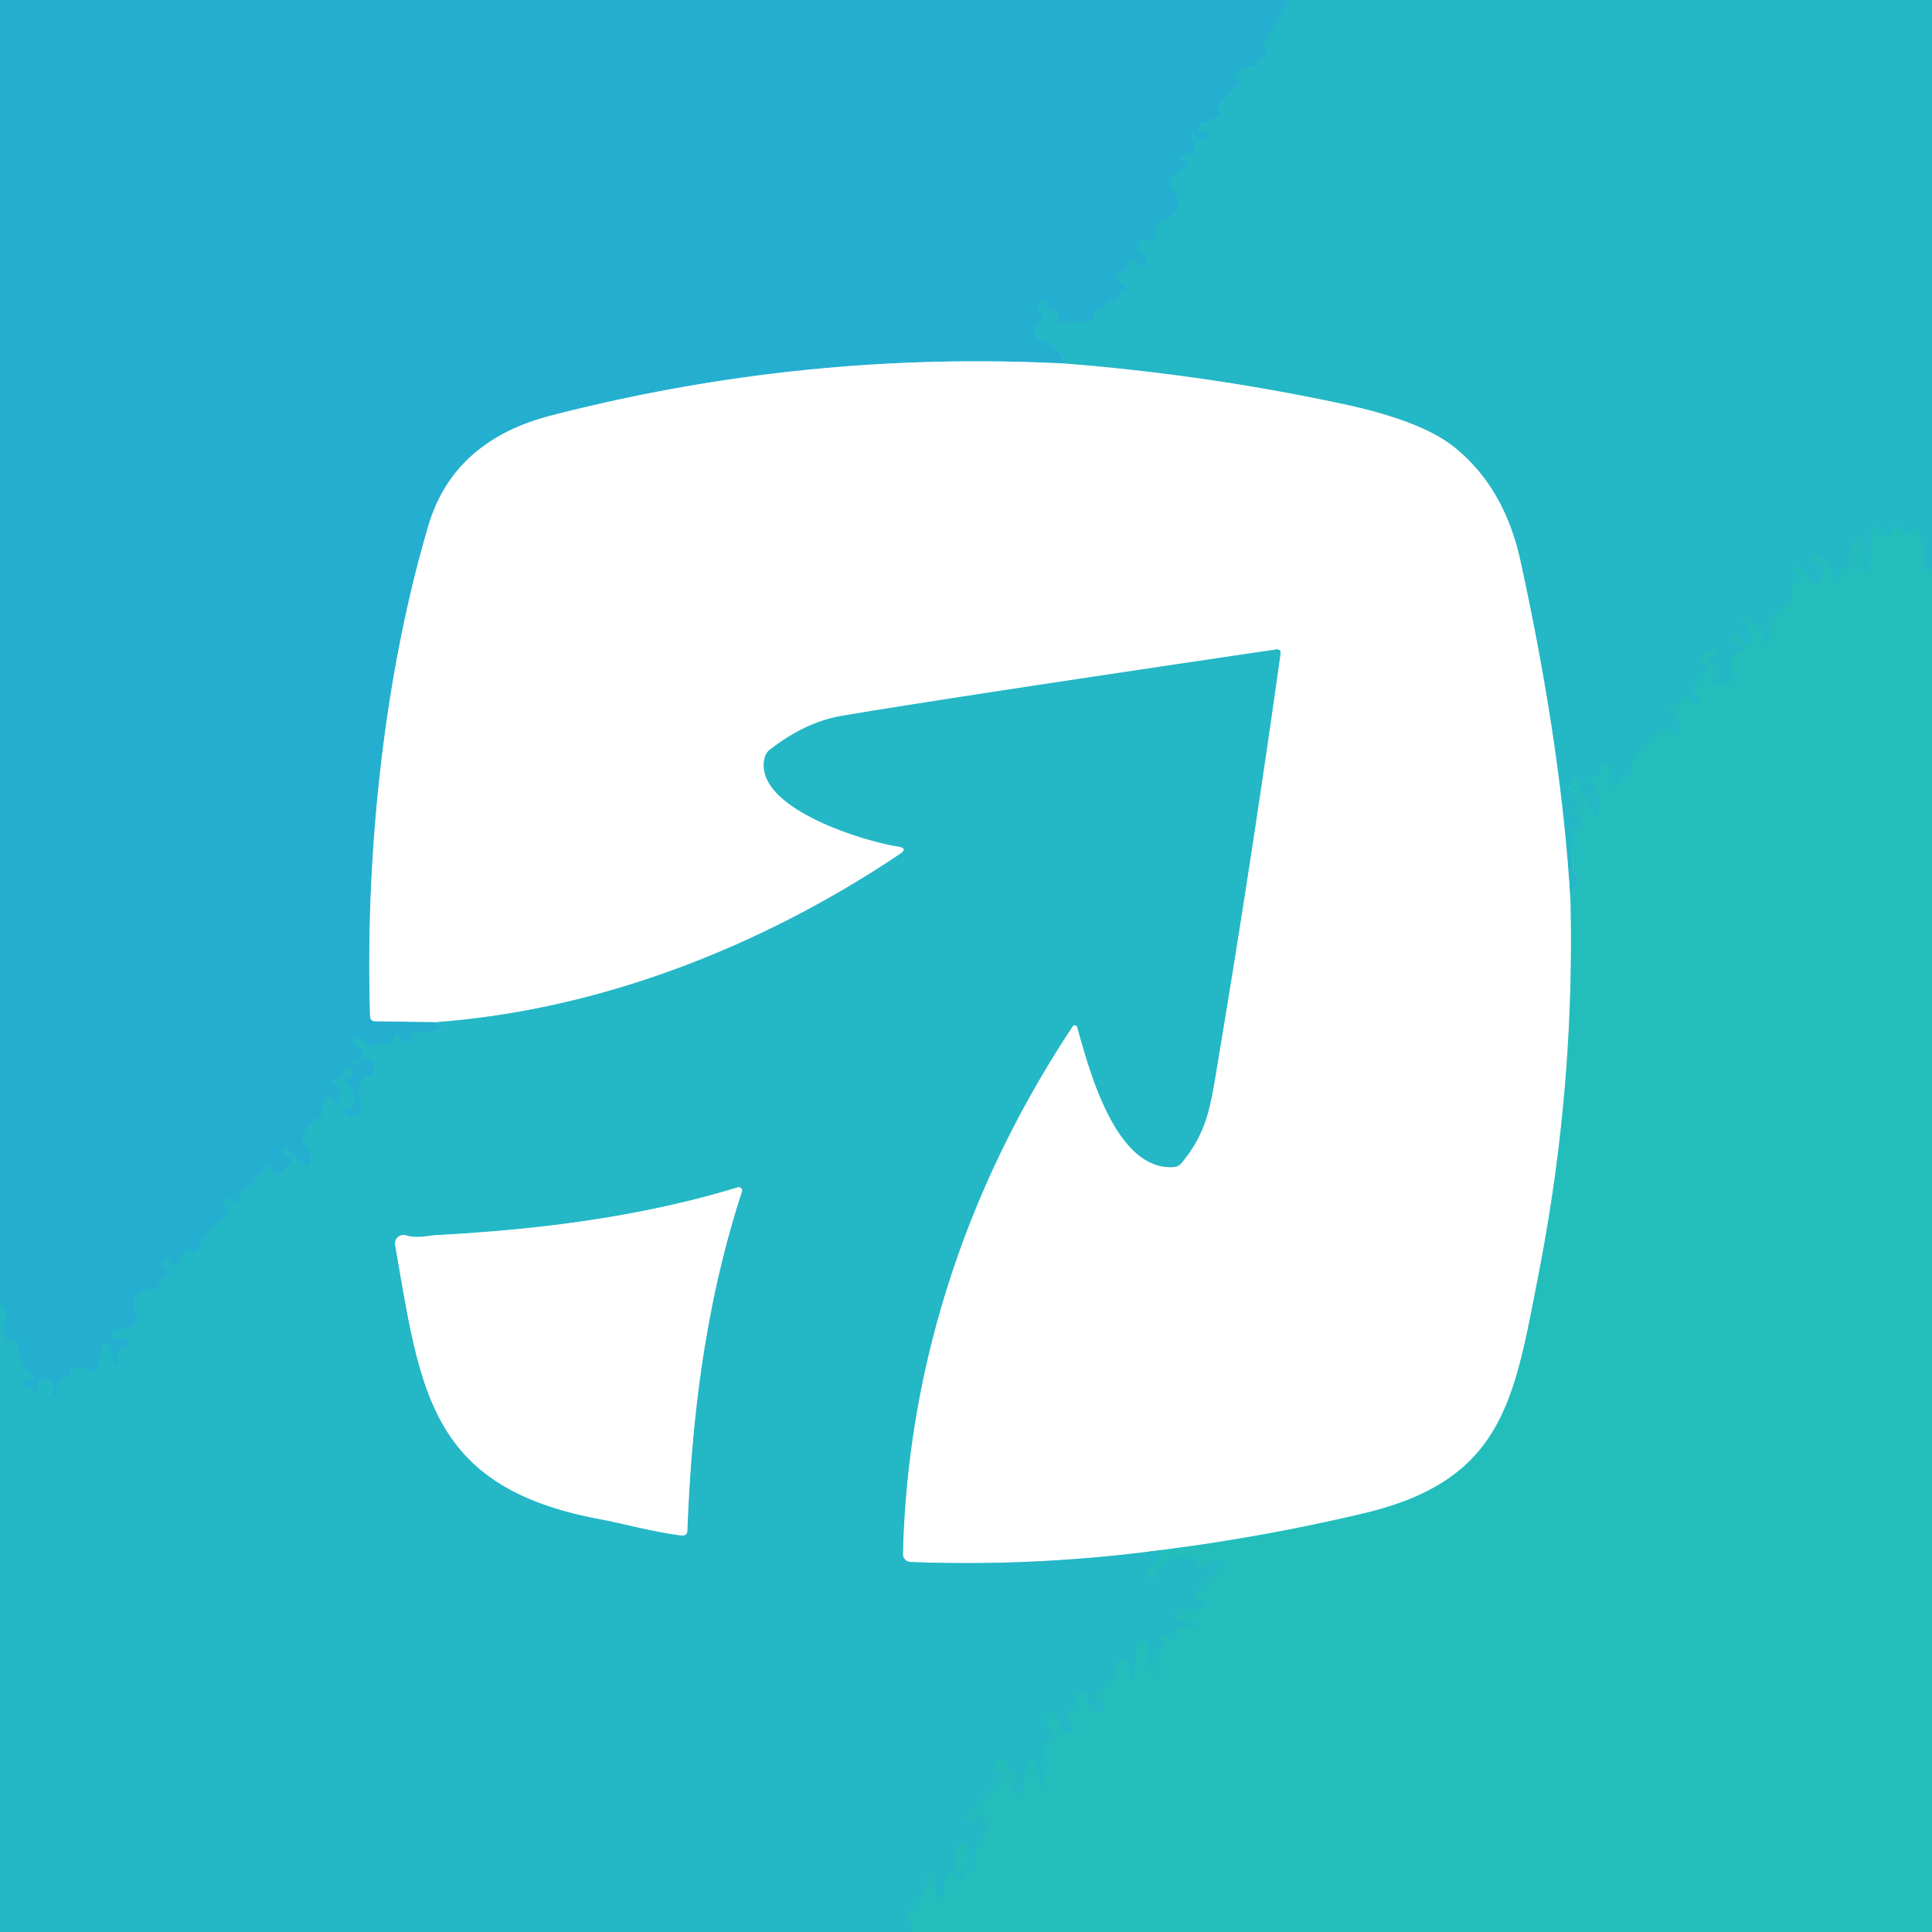
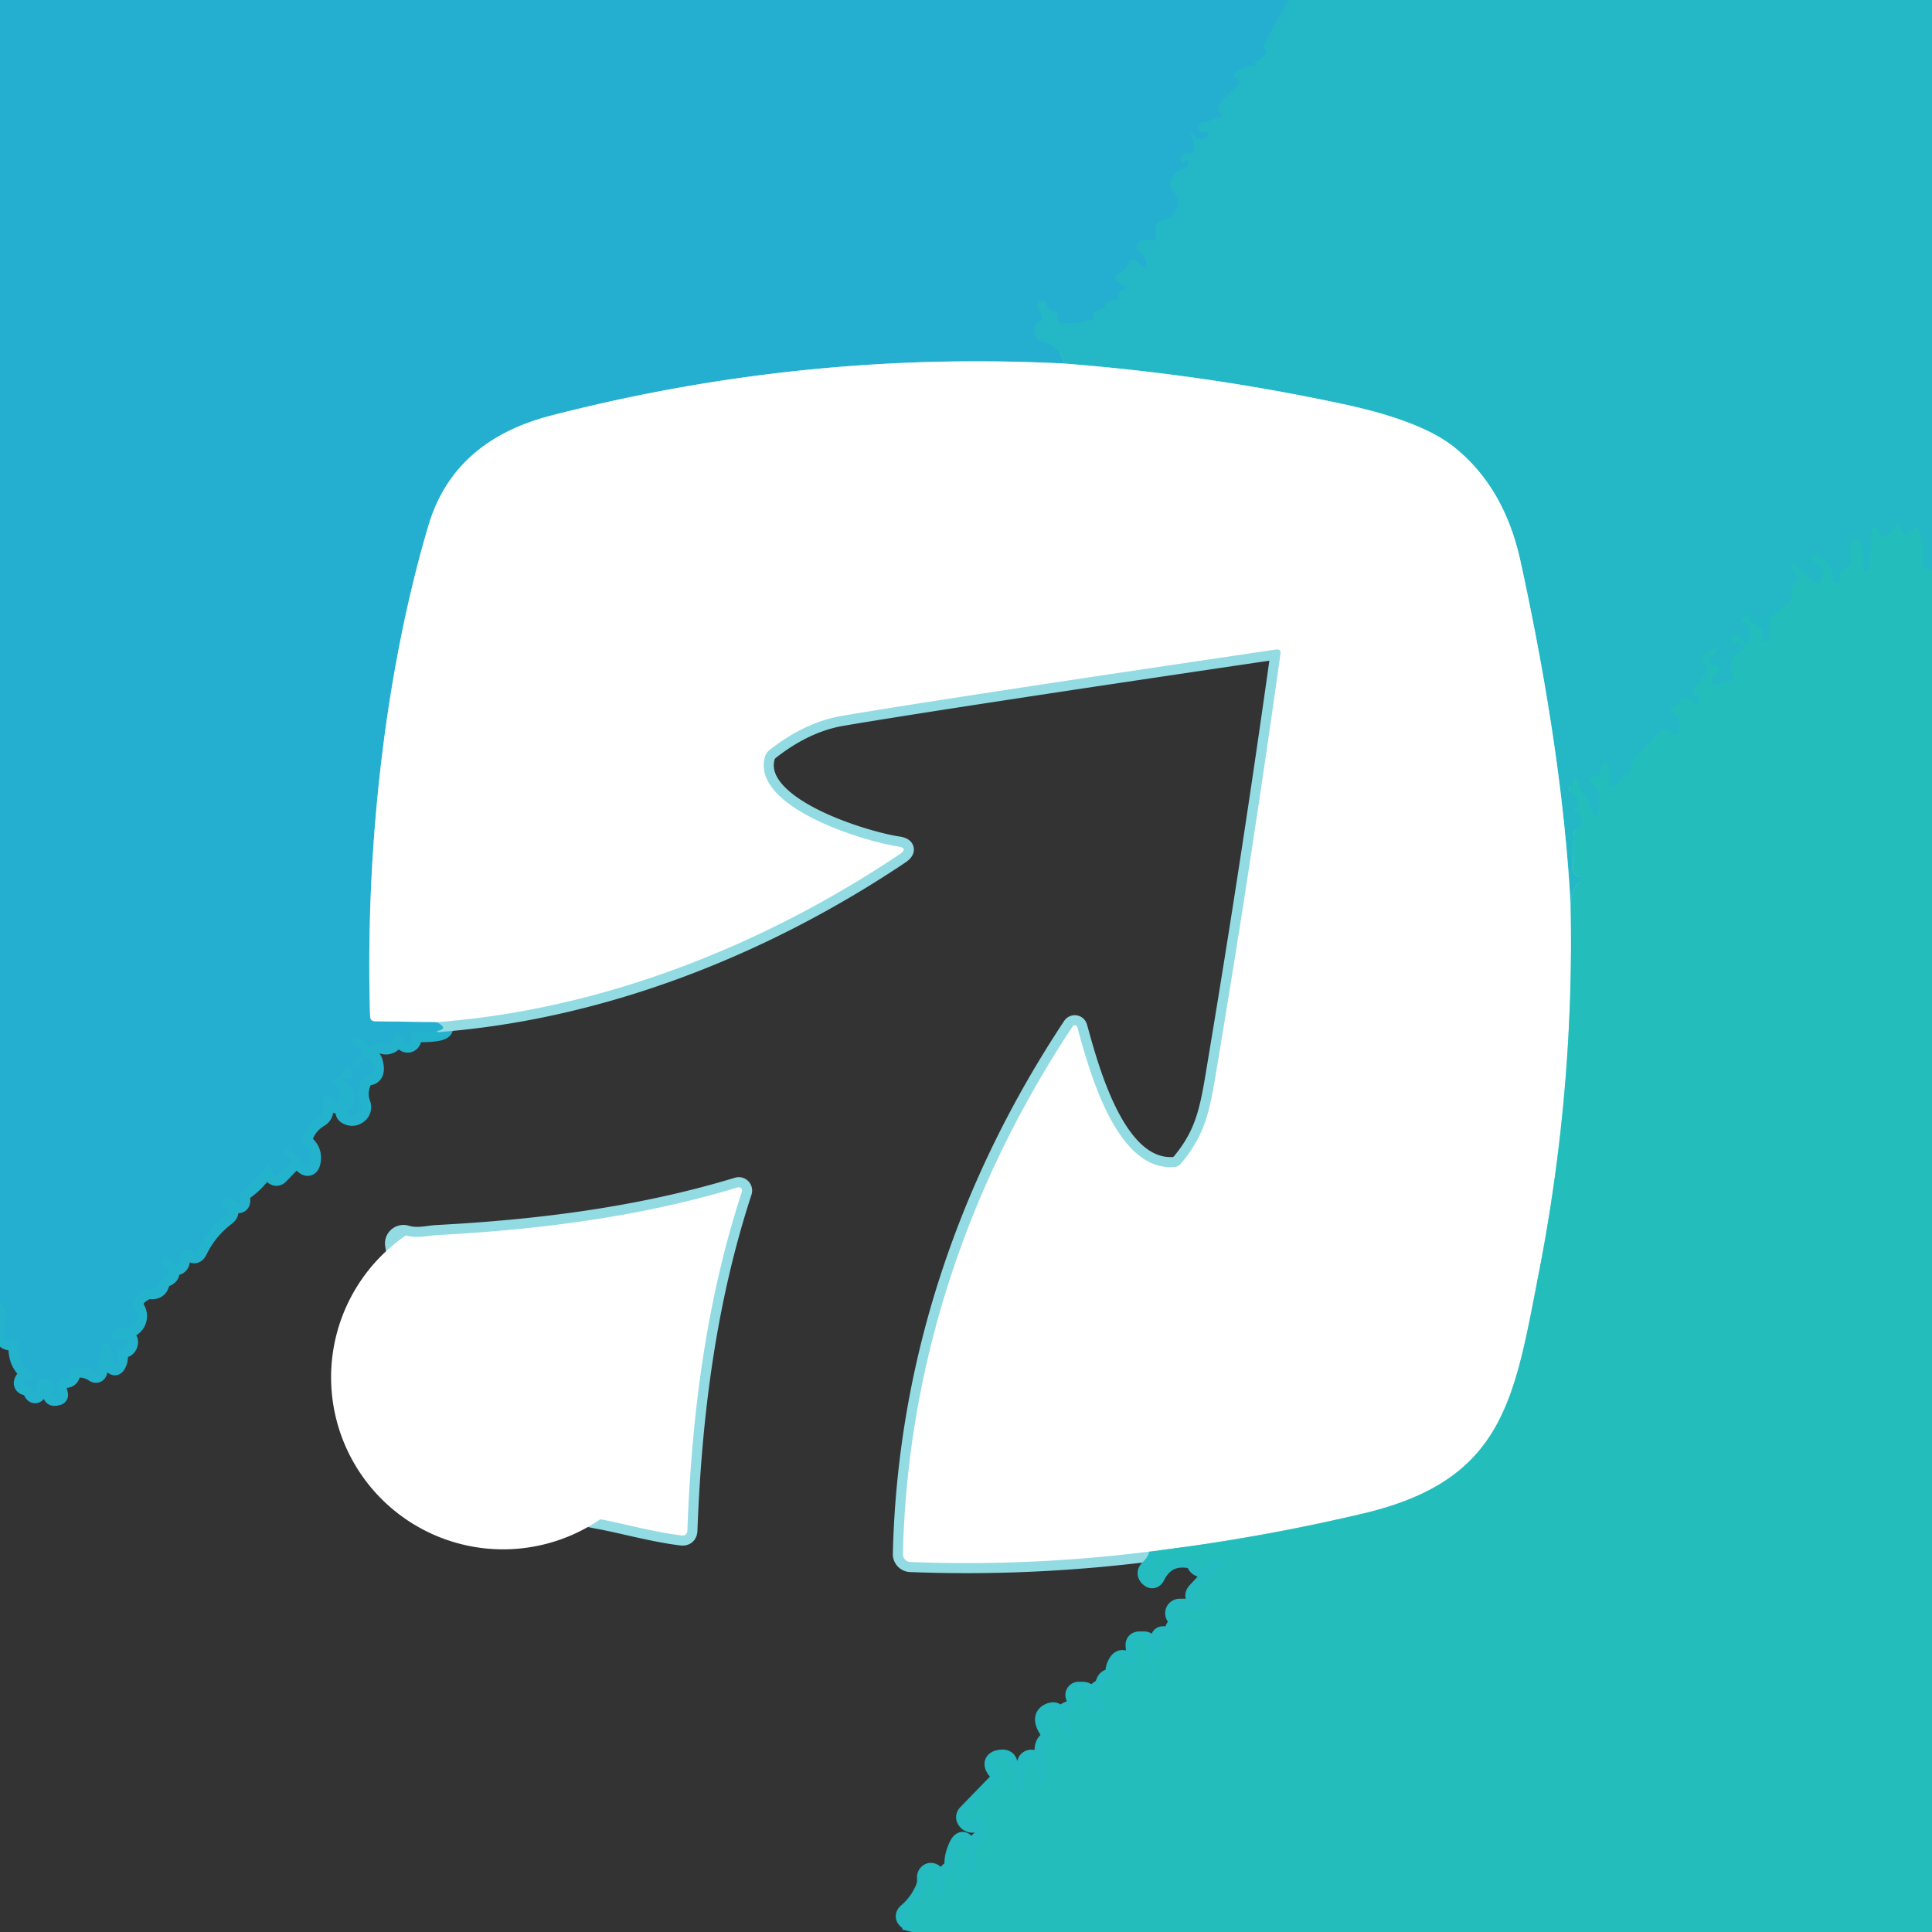
<svg xmlns="http://www.w3.org/2000/svg" version="1.1" viewBox="0.00 0.00 192.00 192.00">
  <rect x="0.00" y="0.00" width="192.00" height="192.00" fill="#333333" stroke="none" />
  <g stroke-width="2.00" fill="none" stroke-linecap="butt">
    <path stroke="#24b3cc" vector-effect="non-scaling-stroke" d="   M 128.04 0.00   L 125.73 4.18   Q 125.59 4.43 125.67 4.71   Q 125.71 4.88 125.77 5.02   Q 125.84 5.21 125.72 5.37   Q 125.21 6.07 124.50 6.13   Q 124.50 6.13 124.50 6.13   Q 124.64 6.20 124.78 6.27   A 0.14 0.14 0.0 0 1 124.71 6.53   Q 123.52 6.53 122.66 7.33   Q 122.43 7.55 122.74 7.65   Q 122.86 7.69 122.97 7.75   A 0.43 0.43 0.0 0 1 123.04 8.45   Q 121.55 9.75 121.13 10.51   Q 120.92 10.91 121.12 11.11   Q 121.67 11.65 121.26 11.63   Q 121.06 11.61 120.84 11.64   Q 120.59 11.68 120.40 11.87   Q 120.11 12.18 119.76 12.12   A 0.54 0.54 0.0 0 0 119.14 12.54   Q 119.00 13.12 119.63 13.15   Q 120.63 13.19 119.78 13.72   Q 119.08 14.16 118.62 13.29   A 0.16 0.16 0.0 0 0 118.34 13.43   Q 119.01 14.91 118.38 15.30   Q 118.27 15.37 118.10 15.26   Q 118.03 15.22 117.96 15.18   Q 117.88 15.15 117.50 15.50   Q 117.22 15.75 117.43 16.17   A 0.09 0.09 0.0 0 0 117.57 16.19   Q 117.66 16.09 117.76 15.99   Q 117.87 15.88 117.99 15.99   Q 118.21 16.20 118.04 16.47   Q 117.92 16.65 117.71 16.71   Q 116.78 16.98 116.34 17.95   Q 116.11 18.45 116.50 18.84   Q 117.74 20.11 116.43 21.44   A 1.44 1.40 15.4 0 1 115.70 21.84   Q 114.59 22.05 114.89 23.26   A 0.53 0.52 -88.8 0 1 114.24 23.89   Q 113.40 23.64 113.10 24.23   Q 112.81 24.82 113.36 25.16   Q 113.87 25.47 113.90 26.17   Q 113.94 26.93 113.40 26.39   L 112.98 25.97   A 0.53 0.52 -58.4 0 0 112.11 26.18   Q 111.89 26.85 111.21 27.12   A 0.53 0.52 -38.3 0 0 111.10 28.04   L 111.76 28.48   A 0.16 0.16 0.0 0 1 111.74 28.75   Q 111.61 28.81 111.47 28.88   Q 111.15 29.05 111.13 29.41   Q 111.10 29.90 110.58 29.87   Q 110.07 29.85 109.85 30.31   Q 109.63 30.82 109.02 30.88   Q 108.83 30.90 108.76 30.96   Q 108.60 31.09 108.67 31.34   Q 108.77 31.66 108.46 31.77   Q 106.99 32.27 105.41 32.09   Q 105.13 32.05 105.13 31.77   L 105.13 31.24   Q 105.13 30.97 104.87 30.95   Q 104.15 30.87 104.00 30.18   A 0.39 0.38 86.0 0 0 103.65 29.87   Q 103.37 29.84 103.21 30.00   Q 102.96 30.26 103.13 30.57   L 103.49 31.22   Q 103.75 31.70 103.28 31.96   Q 102.81 32.22 102.80 32.98   A 0.96 0.96 0.0 0 0 103.51 33.91   Q 105.43 34.43 105.78 36.13" />
    <path stroke="#92d7e8" vector-effect="non-scaling-stroke" d="   M 105.78 36.13   Q 79.92 34.81 54.76 41.30   Q 45.07 43.80 42.57 52.25   C 38.35 66.50 36.26 84.10 36.78 100.98   Q 36.79 101.49 37.30 101.49   L 43.40 101.58" />
    <path stroke="#24b3cc" vector-effect="non-scaling-stroke" d="   M 43.40 101.58   Q 45.38 102.61 41.19 102.58   A 0.32 0.32 0.0 0 0 40.87 102.89   L 40.87 103.25   A 0.36 0.36 0.0 0 1 40.25 103.50   L 39.64 102.88   A 0.30 0.30 0.0 0 0 39.13 103.09   Q 39.13 103.61 38.55 103.77   A 0.84 0.84 0.0 0 1 38.06 103.74   Q 37.54 103.52 36.94 103.95   A 0.35 0.35 0.0 0 1 36.42 103.81   Q 36.09 103.10 35.39 103.11   A 0.32 0.32 0.0 0 0 35.13 103.62   Q 35.38 103.98 35.76 104.16   Q 36.39 104.47 35.95 105.02   Q 35.67 105.36 35.20 105.48   Q 35.05 105.52 35.14 105.65   Q 35.32 105.93 35.58 105.89   A 0.08 0.08 0.0 0 0 35.64 105.83   Q 35.79 105.21 36.42 105.14   Q 36.91 105.08 37.04 105.55   Q 37.38 106.72 36.70 106.86   Q 36.10 106.98 35.87 107.56   Q 35.44 108.68 35.84 109.76   A 0.81 0.80 61.7 0 1 35.58 110.66   Q 35.05 111.08 34.47 110.72   A 0.27 0.27 0.0 0 1 34.54 110.23   L 34.82 110.16   Q 35.04 110.10 35.11 109.89   Q 35.56 108.55 34.56 107.77   Q 33.72 107.12 34.52 107.13   Q 35.18 107.15 34.85 106.21   Q 34.81 106.11 34.71 106.11   Q 34.58 106.11 34.45 106.12   Q 34.25 106.13 34.18 106.32   Q 33.91 107.06 33.18 107.24   A 0.20 0.20 0.0 0 0 33.12 107.60   Q 34.25 108.34 33.62 109.55   A 0.18 0.18 0.0 0 1 33.28 109.51   Q 33.17 109.11 32.71 108.99   Q 32.07 108.82 32.09 109.48   L 32.12 110.27   Q 32.14 110.77 31.71 111.03   Q 30.51 111.75 30.10 113.01   Q 29.95 113.47 30.31 113.80   Q 31.09 114.51 30.85 115.50   Q 30.70 116.11 30.24 115.68   L 28.50 114.11   A 0.23 0.23 0.0 0 0 28.12 114.33   Q 28.23 114.86 28.72 115.00   A 0.33 0.32 30.9 0 1 28.86 115.54   L 27.72 116.72   Q 27.48 116.97 27.23 116.73   Q 26.94 116.43 26.81 116.04   Q 26.64 115.54 26.36 115.99   Q 25.52 117.38 24.17 118.31   Q 23.86 118.53 23.86 118.91   Q 23.86 119.08 23.87 119.25   Q 23.90 119.85 23.16 119.30   Q 22.85 119.07 22.52 119.14   Q 21.87 119.27 22.29 119.78   L 22.54 120.06   Q 22.89 120.48 22.45 120.81   Q 20.63 122.19 19.65 124.19   Q 19.32 124.88 19.00 124.23   Q 18.85 123.91 18.28 124.45   Q 18.01 124.71 17.93 125.07   L 17.85 125.43   A 0.41 0.41 0.0 0 1 17.18 125.64   L 16.54 125.09   Q 16.53 125.07 16.51 125.08   L 16.28 125.21   Q 15.90 125.41 16.21 125.72   L 16.62 126.13   Q 17.10 126.61 16.47 126.87   Q 15.97 127.07 15.82 127.61   Q 15.68 128.10 15.17 128.11   Q 15.03 128.12 14.89 128.11   Q 14.60 128.11 14.35 128.25   Q 12.82 129.08 13.45 130.19   A 1.23 1.22 -12.9 0 1 12.30 132.02   Q 11.71 131.98 11.24 132.34   A 0.40 0.40 0.0 0 0 11.48 133.05   L 12.30 133.05   Q 12.83 133.05 12.69 133.56   Q 12.59 133.92 12.18 133.97   A 0.57 0.57 0.0 0 0 11.69 134.64   Q 11.76 135.03 11.61 135.38   Q 11.34 136.00 11.31 135.32   Q 11.26 134.42 10.84 133.64   A 0.38 0.38 0.0 0 0 10.14 133.75   L 9.68 136.24   Q 9.62 136.53 9.38 136.36   Q 8.38 135.68 7.12 136.01   Q 6.95 136.06 6.95 136.23   Q 6.95 136.38 6.96 136.53   A 0.39 0.38 86.7 0 1 6.62 136.92   Q 5.33 137.06 5.74 138.50   Q 5.78 138.64 5.75 138.65   Q 5.62 138.68 5.50 138.71   Q 5.22 138.76 5.28 138.49   Q 5.50 137.53 4.69 137.07   Q 4.25 136.83 3.90 137.18   L 3.67 137.41   Q 3.54 137.54 3.63 137.70   Q 3.77 137.95 3.69 138.19   Q 3.50 138.71 3.28 138.20   Q 3.11 137.78 2.67 137.69   Q 2.21 137.60 2.46 137.21   Q 2.60 136.97 2.93 137.08   A 0.33 0.32 -19.3 0 0 3.21 136.50   Q 1.74 135.55 1.85 133.75   Q 1.89 133.16 1.30 133.21   Q 0.34 133.30 0.34 132.24   Q 0.33 131.73 0.56 131.27   Q 1.00 130.40 0.00 129.42" />
    <path stroke="#24bbc1" vector-effect="non-scaling-stroke" d="   M 192.00 56.68   Q 190.70 56.82 191.12 55.05   Q 191.22 54.62 191.10 54.19   L 190.69 52.75   Q 190.53 52.21 190.13 52.61   L 189.82 52.92   Q 189.38 53.36 189.08 52.82   L 188.76 52.24   Q 188.52 51.80 188.35 52.27   Q 188.14 52.87 187.64 53.17   Q 187.23 53.41 186.87 53.11   Q 186.57 52.86 186.63 52.51   A 0.12 0.12 0.0 0 0 186.51 52.37   Q 186.36 52.37 186.21 52.37   Q 186.05 52.37 186.04 52.53   L 185.77 56.64   Q 185.76 56.74 185.66 56.73   L 185.33 56.69   Q 185.08 56.66 185.12 56.41   Q 185.32 55.04 184.83 53.82   Q 184.61 53.28 184.24 53.73   Q 183.61 54.48 183.92 55.51   A 0.69 0.69 0.0 0 1 183.50 56.36   Q 182.72 56.66 182.87 57.50   Q 182.90 57.67 182.75 57.75   Q 182.63 57.81 182.50 57.87   A 0.19 0.19 0.0 0 1 182.23 57.71   Q 182.12 56.14 180.74 55.31   Q 179.95 54.84 180.10 55.50   Q 180.18 55.83 180.54 55.93   Q 181.03 56.08 181.12 56.59   Q 181.24 57.25 180.93 57.81   Q 180.69 58.23 180.34 57.91   L 178.31 56.11   A 0.13 0.13 0.0 0 0 178.10 56.20   Q 178.08 56.78 178.58 57.09   Q 179.08 57.40 178.59 57.72   Q 177.93 58.17 178.08 59.00   Q 178.18 59.56 177.75 59.92   L 176.13 61.27   Q 175.76 61.58 175.85 62.06   Q 175.98 62.79 175.82 63.53   A 0.35 0.35 0.0 0 1 175.13 63.45   L 175.13 62.74   Q 175.13 62.35 174.76 62.23   Q 174.03 62.00 173.79 61.30   Q 173.73 61.12 173.56 61.21   Q 173.41 61.30 173.22 61.36   Q 172.87 61.47 173.18 61.66   Q 174.24 62.33 173.86 63.67   A 0.35 0.35 0.0 0 1 173.22 63.74   Q 172.92 63.21 172.37 63.11   Q 172.02 63.05 172.09 63.40   Q 172.20 64.00 172.71 63.88   A 0.47 0.47 0.0 0 1 173.01 64.76   Q 171.62 65.39 172.19 67.04   Q 172.43 67.72 171.70 67.77   Q 171.11 67.81 170.60 68.06   A 0.38 0.38 0.0 0 1 170.09 67.57   Q 170.29 67.12 170.70 66.82   Q 171.10 66.54 170.73 66.22   Q 170.52 66.03 170.23 66.13   A 0.30 0.29 84.1 0 1 169.85 65.82   Q 169.90 65.10 170.60 64.79   Q 170.63 64.78 170.63 64.74   L 170.63 64.44   Q 170.63 64.19 170.43 64.34   L 169.33 65.14   A 0.43 0.43 0.0 0 0 169.28 65.79   L 169.58 66.09   Q 169.92 66.42 169.62 66.79   L 168.38 68.29   A 0.50 0.49 35.8 0 0 168.50 69.02   Q 168.92 69.28 168.87 69.79   A 0.34 0.34 0.0 0 1 168.21 69.85   Q 168.10 69.45 167.72 69.36   Q 167.24 69.24 167.00 69.68   Q 166.78 70.11 166.22 70.21   A 0.24 0.24 0.0 0 0 166.12 70.64   Q 167.14 71.38 166.87 72.64   A 0.44 0.43 -70.6 0 1 166.25 72.94   Q 166.10 72.87 166.02 72.77   Q 165.50 72.12 164.93 72.72   L 162.47 75.27   Q 162.12 75.63 162.12 76.13   L 162.12 76.48   Q 162.12 76.94 161.67 77.06   Q 161.16 77.20 160.95 77.71   Q 160.86 77.93 160.76 78.01   Q 160.61 78.12 160.44 78.13   Q 159.88 78.17 159.88 77.60   L 159.88 76.23   A 0.36 0.36 0.0 0 0 159.17 76.17   L 159.04 76.94   Q 159.00 77.11 158.82 77.12   L 158.36 77.12   A 0.37 0.37 0.0 0 0 158.11 77.76   Q 159.23 78.83 158.90 80.47   Q 158.64 81.76 158.20 80.52   L 157.88 79.64   Q 157.71 79.17 157.33 78.86   Q 156.80 78.42 156.88 77.69   Q 156.89 77.63 156.85 77.59   L 156.63 77.37   Q 156.39 77.13 156.36 77.47   Q 156.33 77.85 156.06 78.14   Q 155.77 78.45 156.13 78.67   Q 157.36 79.42 156.44 80.44   A 0.17 0.17 0.0 0 0 156.50 80.71   Q 156.64 80.77 156.79 80.84   Q 157.13 81.00 157.19 81.36   Q 157.30 81.97 156.82 82.25   Q 156.38 82.52 156.37 83.04   L 156.33 86.40   Q 156.33 86.76 156.63 86.95   L 156.92 87.14   Q 157.25 87.36 156.97 87.64   Q 156.17 88.41 156.09 90.03" />
    <path stroke="#92dbe3" vector-effect="non-scaling-stroke" d="   M 156.09 90.03   Q 155.28 74.88 151.10 55.75   Q 149.50 48.43 144.52 44.44   Q 141.24 41.80 133.31 40.12   Q 119.71 37.22 105.78 36.13" />
    <path stroke="#91dfde" vector-effect="non-scaling-stroke" d="   M 156.09 90.03   Q 156.46 108.38 152.94 126.44   C 150.48 139.06 149.51 147.08 135.52 150.40   Q 125.47 152.78 115.20 154.07" />
    <path stroke="#92dbe3" vector-effect="non-scaling-stroke" d="   M 115.20 154.07   Q 102.76 155.71 90.48 155.23   A 0.78 0.78 0.0 0 1 89.73 154.43   C 90.18 135.50 96.20 117.69 106.59 102.01   A 0.26 0.26 0.0 0 1 107.06 102.08   C 108.24 106.33 110.88 116.35 116.63 115.98   Q 117.11 115.95 117.41 115.58   C 120.05 112.42 120.31 109.81 121.12 104.97   Q 124.44 85.06 127.25 64.99   Q 127.32 64.48 126.80 64.55   Q 94.07 69.38 83.68 71.14   Q 80.01 71.76 76.47 74.54   A 1.36 1.35 79.0 0 0 76.01 75.23   C 74.66 80.25 85.94 83.63 89.23 84.12   Q 90.31 84.28 89.41 84.89   C 75.82 94.00 59.78 100.35 43.40 101.58" />
    <path stroke="#24bbc1" vector-effect="non-scaling-stroke" d="   M 90.63 192.00   Q 90.83 191.23 90.22 190.76   Q 89.83 190.45 90.20 190.12   Q 90.86 189.55 91.39 188.79   Q 91.53 188.57 91.84 187.98   Q 92.19 187.32 92.13 186.58   Q 92.12 186.37 92.27 186.23   Q 92.41 186.10 92.58 186.14   Q 92.92 186.22 92.88 186.57   Q 92.76 187.55 93.11 188.45   Q 93.18 188.62 93.35 188.57   L 93.81 188.45   Q 93.95 188.41 93.91 188.27   Q 93.64 187.14 94.22 186.23   Q 94.63 185.59 95.11 186.51   Q 95.22 186.73 95.50 186.75   Q 95.73 186.77 95.75 186.75   Q 95.85 186.66 95.89 186.51   A 0.14 0.12 -58.9 0 0 95.87 186.39   Q 95.65 186.04 95.32 186.11   Q 94.96 186.18 94.90 185.81   Q 94.76 184.93 95.04 184.09   Q 95.77 181.97 96.14 184.19   Q 96.21 184.60 96.08 185.69   Q 96.05 185.88 96.24 185.88   Q 96.40 185.88 96.56 185.89   Q 96.74 185.90 96.76 185.72   L 96.94 183.85   Q 97.00 183.33 97.40 182.98   Q 98.34 182.18 97.79 180.64   Q 97.64 180.24 97.24 180.38   Q 97.02 180.45 97.00 180.76   A 0.40 0.40 0.0 0 1 96.47 181.11   Q 96.27 181.05 96.15 180.90   Q 95.87 180.57 96.18 180.26   L 99.48 176.86   Q 99.97 176.35 99.34 176.04   Q 99.10 175.91 98.96 175.67   Q 98.61 175.06 99.29 174.91   Q 100.15 174.72 100.12 175.41   Q 100.10 175.86 100.54 175.93   Q 100.89 175.98 101.00 176.26   Q 101.15 176.64 100.85 176.92   Q 100.63 177.13 100.51 177.37   Q 100.31 177.75 100.72 177.87   Q 101.08 177.99 101.27 178.30   Q 101.49 178.68 101.56 178.25   L 102.07 175.23   A 0.42 0.41 -53.7 0 1 102.85 175.11   Q 103.42 176.23 103.37 177.50   Q 103.37 177.56 103.50 177.58   L 103.50 177.58   Q 103.63 177.61 103.66 177.48   Q 104.09 175.41 103.89 174.50   Q 103.59 173.20 104.51 172.89   A 0.31 0.31 0.0 0 0 104.65 172.41   Q 103.29 170.76 104.27 170.28   Q 105.04 169.92 105.04 170.76   Q 105.05 171.97 106.28 172.22   Q 106.58 172.29 106.63 171.99   Q 106.76 171.24 106.08 170.86   A 0.42 0.42 0.0 0 1 106.15 170.10   Q 107.35 169.68 106.90 168.56   A 0.32 0.31 -10.6 0 1 107.20 168.13   Q 107.35 168.13 107.51 168.13   Q 108.22 168.12 108.11 168.82   Q 107.94 169.98 109.22 170.22   Q 109.62 170.29 109.65 169.90   Q 109.70 169.25 109.15 168.90   Q 108.72 168.62 109.04 168.22   Q 109.19 168.03 109.42 167.91   Q 109.76 167.73 109.85 167.37   Q 110.00 166.77 110.49 166.87   Q 110.95 166.97 110.88 166.51   Q 110.77 165.81 111.15 165.25   Q 111.46 164.77 111.90 165.14   Q 112.60 165.75 112.35 166.75   Q 112.32 166.88 112.37 166.88   Q 112.44 166.88 112.50 166.88   Q 112.57 166.88 112.61 166.74   Q 113.02 165.18 112.86 163.55   Q 112.82 163.13 113.25 163.13   L 113.69 163.13   Q 114.01 163.13 114.05 163.45   L 114.39 166.50   Q 114.40 166.61 114.54 166.58   L 114.54 166.58   Q 114.72 166.54 114.70 166.51   Q 114.11 164.67 115.49 163.70   Q 115.66 163.58 115.61 163.37   Q 115.58 163.20 115.48 163.05   Q 115.19 162.55 115.76 162.62   Q 116.12 162.66 116.45 162.86   Q 116.92 163.15 116.84 162.60   Q 116.81 162.39 116.78 162.18   Q 116.71 161.63 117.26 161.63   L 118.61 161.63   A 0.18 0.17 45.4 0 0 118.61 161.28   Q 117.61 161.25 116.93 160.64   A 0.44 0.44 0.0 0 1 117.23 159.88   L 119.54 159.88   A 0.36 0.36 0.0 0 0 119.69 159.20   L 119.14 158.94   Q 118.54 158.66 118.99 158.18   L 121.47 155.53   A 0.36 0.36 0.0 0 0 121.15 154.93   Q 120.29 155.07 119.73 155.60   A 0.47 0.47 0.0 0 1 119.08 155.59   Q 118.92 155.43 118.87 155.22   A 0.41 0.41 0.0 0 0 118.57 154.92   Q 115.96 154.29 114.80 156.58   Q 114.56 157.06 114.20 156.66   Q 113.89 156.32 114.24 155.98   Q 115.24 155.02 115.20 154.07" />
    <path stroke="#92dbe3" vector-effect="non-scaling-stroke" d="   M 59.66 150.98   C 61.74 151.36 64.98 152.26 67.72 152.59   Q 68.29 152.66 68.31 152.08   C 68.74 140.62 70.17 129.32 73.73 118.42   A 0.33 0.33 0.0 0 0 73.32 118.00   C 63.66 120.94 53.49 122.21 43.45 122.74   C 42.52 122.79 41.48 123.11 40.34 122.77   A 0.84 0.84 0.0 0 0 39.27 123.72   C 41.81 138.26 42.65 147.82 59.66 150.98" />
  </g>
  <path fill="#24afd1" d="   M 0.00 0.00   L 128.04 0.00   L 125.73 4.18   Q 125.59 4.43 125.67 4.71   Q 125.71 4.88 125.77 5.02   Q 125.84 5.21 125.72 5.37   Q 125.21 6.07 124.50 6.13   Q 124.50 6.13 124.50 6.13   Q 124.64 6.20 124.78 6.27   A 0.14 0.14 0.0 0 1 124.71 6.53   Q 123.52 6.53 122.66 7.33   Q 122.43 7.55 122.74 7.65   Q 122.86 7.69 122.97 7.75   A 0.43 0.43 0.0 0 1 123.04 8.45   Q 121.55 9.75 121.13 10.51   Q 120.92 10.91 121.12 11.11   Q 121.67 11.65 121.26 11.63   Q 121.06 11.61 120.84 11.64   Q 120.59 11.68 120.40 11.87   Q 120.11 12.18 119.76 12.12   A 0.54 0.54 0.0 0 0 119.14 12.54   Q 119.00 13.12 119.63 13.15   Q 120.63 13.19 119.78 13.72   Q 119.08 14.16 118.62 13.29   A 0.16 0.16 0.0 0 0 118.34 13.43   Q 119.01 14.91 118.38 15.30   Q 118.27 15.37 118.10 15.26   Q 118.03 15.22 117.96 15.18   Q 117.88 15.15 117.50 15.50   Q 117.22 15.75 117.43 16.17   A 0.09 0.09 0.0 0 0 117.57 16.19   Q 117.66 16.09 117.76 15.99   Q 117.87 15.88 117.99 15.99   Q 118.21 16.20 118.04 16.47   Q 117.92 16.65 117.71 16.71   Q 116.78 16.98 116.34 17.95   Q 116.11 18.45 116.50 18.84   Q 117.74 20.11 116.43 21.44   A 1.44 1.40 15.4 0 1 115.70 21.84   Q 114.59 22.05 114.89 23.26   A 0.53 0.52 -88.8 0 1 114.24 23.89   Q 113.40 23.64 113.10 24.23   Q 112.81 24.82 113.36 25.16   Q 113.87 25.47 113.90 26.17   Q 113.94 26.93 113.40 26.39   L 112.98 25.97   A 0.53 0.52 -58.4 0 0 112.11 26.18   Q 111.89 26.85 111.21 27.12   A 0.53 0.52 -38.3 0 0 111.10 28.04   L 111.76 28.48   A 0.16 0.16 0.0 0 1 111.74 28.75   Q 111.61 28.81 111.47 28.88   Q 111.15 29.05 111.13 29.41   Q 111.10 29.90 110.58 29.87   Q 110.07 29.85 109.85 30.31   Q 109.63 30.82 109.02 30.88   Q 108.83 30.90 108.76 30.96   Q 108.60 31.09 108.67 31.34   Q 108.77 31.66 108.46 31.77   Q 106.99 32.27 105.41 32.09   Q 105.13 32.05 105.13 31.77   L 105.13 31.24   Q 105.13 30.97 104.87 30.95   Q 104.15 30.87 104.00 30.18   A 0.39 0.38 86.0 0 0 103.65 29.87   Q 103.37 29.84 103.21 30.00   Q 102.96 30.26 103.13 30.57   L 103.49 31.22   Q 103.75 31.70 103.28 31.96   Q 102.81 32.22 102.80 32.98   A 0.96 0.96 0.0 0 0 103.51 33.91   Q 105.43 34.43 105.78 36.13   Q 79.92 34.81 54.76 41.30   Q 45.07 43.80 42.57 52.25   C 38.35 66.50 36.26 84.10 36.78 100.98   Q 36.79 101.49 37.30 101.49   L 43.40 101.58   Q 45.38 102.61 41.19 102.58   A 0.32 0.32 0.0 0 0 40.87 102.89   L 40.87 103.25   A 0.36 0.36 0.0 0 1 40.25 103.50   L 39.64 102.88   A 0.30 0.30 0.0 0 0 39.13 103.09   Q 39.13 103.61 38.55 103.77   A 0.84 0.84 0.0 0 1 38.06 103.74   Q 37.54 103.52 36.94 103.95   A 0.35 0.35 0.0 0 1 36.42 103.81   Q 36.09 103.10 35.39 103.11   A 0.32 0.32 0.0 0 0 35.13 103.62   Q 35.38 103.98 35.76 104.16   Q 36.39 104.47 35.95 105.02   Q 35.67 105.36 35.20 105.48   Q 35.05 105.52 35.14 105.65   Q 35.32 105.93 35.58 105.89   A 0.08 0.08 0.0 0 0 35.64 105.83   Q 35.79 105.21 36.42 105.14   Q 36.91 105.08 37.04 105.55   Q 37.38 106.72 36.70 106.86   Q 36.10 106.98 35.87 107.56   Q 35.44 108.68 35.84 109.76   A 0.81 0.80 61.7 0 1 35.58 110.66   Q 35.05 111.08 34.47 110.72   A 0.27 0.27 0.0 0 1 34.54 110.23   L 34.82 110.16   Q 35.04 110.10 35.11 109.89   Q 35.56 108.55 34.56 107.77   Q 33.72 107.12 34.52 107.13   Q 35.18 107.15 34.85 106.21   Q 34.81 106.11 34.71 106.11   Q 34.58 106.11 34.45 106.12   Q 34.25 106.13 34.18 106.32   Q 33.91 107.06 33.18 107.24   A 0.20 0.20 0.0 0 0 33.12 107.60   Q 34.25 108.34 33.62 109.55   A 0.18 0.18 0.0 0 1 33.28 109.51   Q 33.17 109.11 32.71 108.99   Q 32.07 108.82 32.09 109.48   L 32.12 110.27   Q 32.14 110.77 31.71 111.03   Q 30.51 111.75 30.10 113.01   Q 29.95 113.47 30.31 113.80   Q 31.09 114.51 30.85 115.50   Q 30.70 116.11 30.24 115.68   L 28.50 114.11   A 0.23 0.23 0.0 0 0 28.12 114.33   Q 28.23 114.86 28.72 115.00   A 0.33 0.32 30.9 0 1 28.86 115.54   L 27.72 116.72   Q 27.48 116.97 27.23 116.73   Q 26.94 116.43 26.81 116.04   Q 26.64 115.54 26.36 115.99   Q 25.52 117.38 24.17 118.31   Q 23.86 118.53 23.86 118.91   Q 23.86 119.08 23.87 119.25   Q 23.90 119.85 23.16 119.30   Q 22.85 119.07 22.52 119.14   Q 21.87 119.27 22.29 119.78   L 22.54 120.06   Q 22.89 120.48 22.45 120.81   Q 20.63 122.19 19.65 124.19   Q 19.32 124.88 19.00 124.23   Q 18.85 123.91 18.28 124.45   Q 18.01 124.71 17.93 125.07   L 17.85 125.43   A 0.41 0.41 0.0 0 1 17.18 125.64   L 16.54 125.09   Q 16.53 125.07 16.51 125.08   L 16.28 125.21   Q 15.90 125.41 16.21 125.72   L 16.62 126.13   Q 17.10 126.61 16.47 126.87   Q 15.97 127.07 15.82 127.61   Q 15.68 128.10 15.17 128.11   Q 15.03 128.12 14.89 128.11   Q 14.60 128.11 14.35 128.25   Q 12.82 129.08 13.45 130.19   A 1.23 1.22 -12.9 0 1 12.30 132.02   Q 11.71 131.98 11.24 132.34   A 0.40 0.40 0.0 0 0 11.48 133.05   L 12.30 133.05   Q 12.83 133.05 12.69 133.56   Q 12.59 133.92 12.18 133.97   A 0.57 0.57 0.0 0 0 11.69 134.64   Q 11.76 135.03 11.61 135.38   Q 11.34 136.00 11.31 135.32   Q 11.26 134.42 10.84 133.64   A 0.38 0.38 0.0 0 0 10.14 133.75   L 9.68 136.24   Q 9.62 136.53 9.38 136.36   Q 8.38 135.68 7.12 136.01   Q 6.95 136.06 6.95 136.23   Q 6.95 136.38 6.96 136.53   A 0.39 0.38 86.7 0 1 6.62 136.92   Q 5.33 137.06 5.74 138.50   Q 5.78 138.64 5.75 138.65   Q 5.62 138.68 5.50 138.71   Q 5.22 138.76 5.28 138.49   Q 5.50 137.53 4.69 137.07   Q 4.25 136.83 3.90 137.18   L 3.67 137.41   Q 3.54 137.54 3.63 137.70   Q 3.77 137.95 3.69 138.19   Q 3.50 138.71 3.28 138.20   Q 3.11 137.78 2.67 137.69   Q 2.21 137.60 2.46 137.21   Q 2.60 136.97 2.93 137.08   A 0.33 0.32 -19.3 0 0 3.21 136.50   Q 1.74 135.55 1.85 133.75   Q 1.89 133.16 1.30 133.21   Q 0.34 133.30 0.34 132.24   Q 0.33 131.73 0.56 131.27   Q 1.00 130.40 0.00 129.42   L 0.00 0.00   Z" />
  <path fill="#24b7c6" d="   M 128.04 0.00   L 192.00 0.00   L 192.00 56.68   Q 190.70 56.82 191.12 55.05   Q 191.22 54.62 191.10 54.19   L 190.69 52.75   Q 190.53 52.21 190.13 52.61   L 189.82 52.92   Q 189.38 53.36 189.08 52.82   L 188.76 52.24   Q 188.52 51.80 188.35 52.27   Q 188.14 52.87 187.64 53.17   Q 187.23 53.41 186.87 53.11   Q 186.57 52.86 186.63 52.51   A 0.12 0.12 0.0 0 0 186.51 52.37   Q 186.36 52.37 186.21 52.37   Q 186.05 52.37 186.04 52.53   L 185.77 56.64   Q 185.76 56.74 185.66 56.73   L 185.33 56.69   Q 185.08 56.66 185.12 56.41   Q 185.32 55.04 184.83 53.82   Q 184.61 53.28 184.24 53.73   Q 183.61 54.48 183.92 55.51   A 0.69 0.69 0.0 0 1 183.50 56.36   Q 182.72 56.66 182.87 57.50   Q 182.90 57.67 182.75 57.75   Q 182.63 57.81 182.50 57.87   A 0.19 0.19 0.0 0 1 182.23 57.71   Q 182.12 56.14 180.74 55.31   Q 179.95 54.84 180.10 55.50   Q 180.18 55.83 180.54 55.93   Q 181.03 56.08 181.12 56.59   Q 181.24 57.25 180.93 57.81   Q 180.69 58.23 180.34 57.91   L 178.31 56.11   A 0.13 0.13 0.0 0 0 178.10 56.20   Q 178.08 56.78 178.58 57.09   Q 179.08 57.40 178.59 57.72   Q 177.93 58.17 178.08 59.00   Q 178.18 59.56 177.75 59.92   L 176.13 61.27   Q 175.76 61.58 175.85 62.06   Q 175.98 62.79 175.82 63.53   A 0.35 0.35 0.0 0 1 175.13 63.45   L 175.13 62.74   Q 175.13 62.35 174.76 62.23   Q 174.03 62.00 173.79 61.30   Q 173.73 61.12 173.56 61.21   Q 173.41 61.30 173.22 61.36   Q 172.87 61.47 173.18 61.66   Q 174.24 62.33 173.86 63.67   A 0.35 0.35 0.0 0 1 173.22 63.74   Q 172.92 63.21 172.37 63.11   Q 172.02 63.05 172.09 63.40   Q 172.20 64.00 172.71 63.88   A 0.47 0.47 0.0 0 1 173.01 64.76   Q 171.62 65.39 172.19 67.04   Q 172.43 67.72 171.70 67.77   Q 171.11 67.81 170.60 68.06   A 0.38 0.38 0.0 0 1 170.09 67.57   Q 170.29 67.12 170.70 66.82   Q 171.10 66.54 170.73 66.22   Q 170.52 66.03 170.23 66.13   A 0.30 0.29 84.1 0 1 169.85 65.82   Q 169.90 65.10 170.60 64.79   Q 170.63 64.78 170.63 64.74   L 170.63 64.44   Q 170.63 64.19 170.43 64.34   L 169.33 65.14   A 0.43 0.43 0.0 0 0 169.28 65.79   L 169.58 66.09   Q 169.92 66.42 169.62 66.79   L 168.38 68.29   A 0.50 0.49 35.8 0 0 168.50 69.02   Q 168.92 69.28 168.87 69.79   A 0.34 0.34 0.0 0 1 168.21 69.85   Q 168.10 69.45 167.72 69.36   Q 167.24 69.24 167.00 69.68   Q 166.78 70.11 166.22 70.21   A 0.24 0.24 0.0 0 0 166.12 70.64   Q 167.14 71.38 166.87 72.64   A 0.44 0.43 -70.6 0 1 166.25 72.94   Q 166.10 72.87 166.02 72.77   Q 165.50 72.12 164.93 72.72   L 162.47 75.27   Q 162.12 75.63 162.12 76.13   L 162.12 76.48   Q 162.12 76.94 161.67 77.06   Q 161.16 77.20 160.95 77.71   Q 160.86 77.93 160.76 78.01   Q 160.61 78.12 160.44 78.13   Q 159.88 78.17 159.88 77.60   L 159.88 76.23   A 0.36 0.36 0.0 0 0 159.17 76.17   L 159.04 76.94   Q 159.00 77.11 158.82 77.12   L 158.36 77.12   A 0.37 0.37 0.0 0 0 158.11 77.76   Q 159.23 78.83 158.90 80.47   Q 158.64 81.76 158.20 80.52   L 157.88 79.64   Q 157.71 79.17 157.33 78.86   Q 156.80 78.42 156.88 77.69   Q 156.89 77.63 156.85 77.59   L 156.63 77.37   Q 156.39 77.13 156.36 77.47   Q 156.33 77.85 156.06 78.14   Q 155.77 78.45 156.13 78.67   Q 157.36 79.42 156.44 80.44   A 0.17 0.17 0.0 0 0 156.50 80.71   Q 156.64 80.77 156.79 80.84   Q 157.13 81.00 157.19 81.36   Q 157.30 81.97 156.82 82.25   Q 156.38 82.52 156.37 83.04   L 156.33 86.40   Q 156.33 86.76 156.63 86.95   L 156.92 87.14   Q 157.25 87.36 156.97 87.64   Q 156.17 88.41 156.09 90.03   Q 155.28 74.88 151.10 55.75   Q 149.50 48.43 144.52 44.44   Q 141.24 41.80 133.31 40.12   Q 119.71 37.22 105.78 36.13   Q 105.43 34.43 103.51 33.91   A 0.96 0.96 0.0 0 1 102.80 32.98   Q 102.81 32.22 103.28 31.96   Q 103.75 31.70 103.49 31.22   L 103.13 30.57   Q 102.96 30.26 103.21 30.00   Q 103.37 29.84 103.65 29.87   A 0.39 0.38 86.0 0 1 104.00 30.18   Q 104.15 30.87 104.87 30.95   Q 105.13 30.97 105.13 31.24   L 105.13 31.77   Q 105.13 32.05 105.41 32.09   Q 106.99 32.27 108.46 31.77   Q 108.77 31.66 108.67 31.34   Q 108.60 31.09 108.76 30.96   Q 108.83 30.90 109.02 30.88   Q 109.63 30.82 109.85 30.31   Q 110.07 29.85 110.58 29.87   Q 111.10 29.90 111.13 29.41   Q 111.15 29.05 111.47 28.88   Q 111.61 28.81 111.74 28.75   A 0.16 0.16 0.0 0 0 111.76 28.48   L 111.10 28.04   A 0.53 0.52 -38.3 0 1 111.21 27.12   Q 111.89 26.85 112.11 26.18   A 0.53 0.52 -58.4 0 1 112.98 25.97   L 113.40 26.39   Q 113.94 26.93 113.90 26.17   Q 113.87 25.47 113.36 25.16   Q 112.81 24.82 113.10 24.23   Q 113.40 23.64 114.24 23.89   A 0.53 0.52 -88.8 0 0 114.89 23.26   Q 114.59 22.05 115.70 21.84   A 1.44 1.40 15.4 0 0 116.43 21.44   Q 117.74 20.11 116.50 18.84   Q 116.11 18.45 116.34 17.95   Q 116.78 16.98 117.71 16.71   Q 117.92 16.65 118.04 16.47   Q 118.21 16.20 117.99 15.99   Q 117.87 15.88 117.76 15.99   Q 117.66 16.09 117.57 16.19   A 0.09 0.09 0.0 0 1 117.43 16.17   Q 117.22 15.75 117.50 15.50   Q 117.88 15.15 117.96 15.18   Q 118.03 15.22 118.10 15.26   Q 118.27 15.37 118.38 15.30   Q 119.01 14.91 118.34 13.43   A 0.16 0.16 0.0 0 1 118.62 13.29   Q 119.08 14.16 119.78 13.72   Q 120.63 13.19 119.63 13.15   Q 119.00 13.12 119.14 12.54   A 0.54 0.54 0.0 0 1 119.76 12.12   Q 120.11 12.18 120.40 11.87   Q 120.59 11.68 120.84 11.64   Q 121.06 11.61 121.26 11.63   Q 121.67 11.65 121.12 11.11   Q 120.92 10.91 121.13 10.51   Q 121.55 9.75 123.04 8.45   A 0.43 0.43 0.0 0 0 122.97 7.75   Q 122.86 7.69 122.74 7.65   Q 122.43 7.55 122.66 7.33   Q 123.52 6.53 124.71 6.53   A 0.14 0.14 0.0 0 0 124.78 6.27   Q 124.64 6.20 124.50 6.13   Q 124.50 6.13 124.50 6.13   Q 125.21 6.07 125.72 5.37   Q 125.84 5.21 125.77 5.02   Q 125.71 4.88 125.67 4.71   Q 125.59 4.43 125.73 4.18   L 128.04 0.00   Z" />
  <path fill="#ffffff" d="   M 105.78 36.13   Q 119.71 37.22 133.31 40.12   Q 141.24 41.80 144.52 44.44   Q 149.50 48.43 151.10 55.75   Q 155.28 74.88 156.09 90.03   Q 156.46 108.38 152.94 126.44   C 150.48 139.06 149.51 147.08 135.52 150.40   Q 125.47 152.78 115.20 154.07   Q 102.76 155.71 90.48 155.23   A 0.78 0.78 0.0 0 1 89.73 154.43   C 90.18 135.50 96.20 117.69 106.59 102.01   A 0.26 0.26 0.0 0 1 107.06 102.08   C 108.24 106.33 110.88 116.35 116.63 115.98   Q 117.11 115.95 117.41 115.58   C 120.05 112.42 120.31 109.81 121.12 104.97   Q 124.44 85.06 127.25 64.99   Q 127.32 64.48 126.80 64.55   Q 94.07 69.38 83.68 71.14   Q 80.01 71.76 76.47 74.54   A 1.36 1.35 79.0 0 0 76.01 75.23   C 74.66 80.25 85.94 83.63 89.23 84.12   Q 90.31 84.28 89.41 84.89   C 75.82 94.00 59.78 100.35 43.40 101.58   L 37.30 101.49   Q 36.79 101.49 36.78 100.98   C 36.26 84.10 38.35 66.50 42.57 52.25   Q 45.07 43.80 54.76 41.30   Q 79.92 34.81 105.78 36.13   Z" />
  <path fill="#23bebc" d="   M 192.00 56.68   L 192.00 192.00   L 90.63 192.00   Q 90.83 191.23 90.22 190.76   Q 89.83 190.45 90.20 190.12   Q 90.86 189.55 91.39 188.79   Q 91.53 188.57 91.84 187.98   Q 92.19 187.32 92.13 186.58   Q 92.12 186.37 92.27 186.23   Q 92.41 186.10 92.58 186.14   Q 92.92 186.22 92.88 186.57   Q 92.76 187.55 93.11 188.45   Q 93.18 188.62 93.35 188.57   L 93.81 188.45   Q 93.95 188.41 93.91 188.27   Q 93.64 187.14 94.22 186.23   Q 94.63 185.59 95.11 186.51   Q 95.22 186.73 95.50 186.75   Q 95.73 186.77 95.75 186.75   Q 95.85 186.66 95.89 186.51   A 0.14 0.12 -58.9 0 0 95.87 186.39   Q 95.65 186.04 95.32 186.11   Q 94.96 186.18 94.90 185.81   Q 94.76 184.93 95.04 184.09   Q 95.77 181.97 96.14 184.19   Q 96.21 184.60 96.08 185.69   Q 96.05 185.88 96.24 185.88   Q 96.40 185.88 96.56 185.89   Q 96.74 185.90 96.76 185.72   L 96.94 183.85   Q 97.00 183.33 97.40 182.98   Q 98.34 182.18 97.79 180.64   Q 97.64 180.24 97.24 180.38   Q 97.02 180.45 97.00 180.76   A 0.40 0.40 0.0 0 1 96.47 181.11   Q 96.27 181.05 96.15 180.90   Q 95.87 180.57 96.18 180.26   L 99.48 176.86   Q 99.97 176.35 99.34 176.04   Q 99.10 175.91 98.96 175.67   Q 98.61 175.06 99.29 174.91   Q 100.15 174.72 100.12 175.41   Q 100.10 175.86 100.54 175.93   Q 100.89 175.98 101.00 176.26   Q 101.15 176.64 100.85 176.92   Q 100.63 177.13 100.51 177.37   Q 100.31 177.75 100.72 177.87   Q 101.08 177.99 101.27 178.30   Q 101.49 178.68 101.56 178.25   L 102.07 175.23   A 0.42 0.41 -53.7 0 1 102.85 175.11   Q 103.42 176.23 103.37 177.50   Q 103.37 177.56 103.50 177.58   L 103.50 177.58   Q 103.63 177.61 103.66 177.48   Q 104.09 175.41 103.89 174.50   Q 103.59 173.20 104.51 172.89   A 0.31 0.31 0.0 0 0 104.65 172.41   Q 103.29 170.76 104.27 170.28   Q 105.04 169.92 105.04 170.76   Q 105.05 171.97 106.28 172.22   Q 106.58 172.29 106.63 171.99   Q 106.76 171.24 106.08 170.86   A 0.42 0.42 0.0 0 1 106.15 170.10   Q 107.35 169.68 106.90 168.56   A 0.32 0.31 -10.6 0 1 107.20 168.13   Q 107.35 168.13 107.51 168.13   Q 108.22 168.12 108.11 168.82   Q 107.94 169.98 109.22 170.22   Q 109.62 170.29 109.65 169.90   Q 109.70 169.25 109.15 168.90   Q 108.72 168.62 109.04 168.22   Q 109.19 168.03 109.42 167.91   Q 109.76 167.73 109.85 167.37   Q 110.00 166.77 110.49 166.87   Q 110.95 166.97 110.88 166.51   Q 110.77 165.81 111.15 165.25   Q 111.46 164.77 111.90 165.14   Q 112.60 165.75 112.35 166.75   Q 112.32 166.88 112.37 166.88   Q 112.44 166.88 112.50 166.88   Q 112.57 166.88 112.61 166.74   Q 113.02 165.18 112.86 163.55   Q 112.82 163.13 113.25 163.13   L 113.69 163.13   Q 114.01 163.13 114.05 163.45   L 114.39 166.50   Q 114.40 166.61 114.54 166.58   L 114.54 166.58   Q 114.72 166.54 114.70 166.51   Q 114.11 164.67 115.49 163.70   Q 115.66 163.58 115.61 163.37   Q 115.58 163.20 115.48 163.05   Q 115.19 162.55 115.76 162.62   Q 116.12 162.66 116.45 162.86   Q 116.92 163.15 116.84 162.60   Q 116.81 162.39 116.78 162.18   Q 116.71 161.63 117.26 161.63   L 118.61 161.63   A 0.18 0.17 45.4 0 0 118.61 161.28   Q 117.61 161.25 116.93 160.64   A 0.44 0.44 0.0 0 1 117.23 159.88   L 119.54 159.88   A 0.36 0.36 0.0 0 0 119.69 159.20   L 119.14 158.94   Q 118.54 158.66 118.99 158.18   L 121.47 155.53   A 0.36 0.36 0.0 0 0 121.15 154.93   Q 120.29 155.07 119.73 155.60   A 0.47 0.47 0.0 0 1 119.08 155.59   Q 118.92 155.43 118.87 155.22   A 0.41 0.41 0.0 0 0 118.57 154.92   Q 115.96 154.29 114.80 156.58   Q 114.56 157.06 114.20 156.66   Q 113.89 156.32 114.24 155.98   Q 115.24 155.02 115.20 154.07   Q 125.47 152.78 135.52 150.40   C 149.51 147.08 150.48 139.06 152.94 126.44   Q 156.46 108.38 156.09 90.03   Q 156.17 88.41 156.97 87.64   Q 157.25 87.36 156.92 87.14   L 156.63 86.95   Q 156.33 86.76 156.33 86.40   L 156.37 83.04   Q 156.38 82.52 156.82 82.25   Q 157.30 81.97 157.19 81.36   Q 157.13 81.00 156.79 80.84   Q 156.64 80.77 156.50 80.71   A 0.17 0.17 0.0 0 1 156.44 80.44   Q 157.36 79.42 156.13 78.67   Q 155.77 78.45 156.06 78.14   Q 156.33 77.85 156.36 77.47   Q 156.39 77.13 156.63 77.37   L 156.85 77.59   Q 156.89 77.63 156.88 77.69   Q 156.80 78.42 157.33 78.86   Q 157.71 79.17 157.88 79.64   L 158.20 80.52   Q 158.64 81.76 158.90 80.47   Q 159.23 78.83 158.11 77.76   A 0.37 0.37 0.0 0 1 158.36 77.12   L 158.82 77.12   Q 159.00 77.11 159.04 76.94   L 159.17 76.17   A 0.36 0.36 0.0 0 1 159.88 76.23   L 159.88 77.60   Q 159.88 78.17 160.44 78.13   Q 160.61 78.12 160.76 78.01   Q 160.86 77.93 160.95 77.71   Q 161.16 77.20 161.67 77.06   Q 162.12 76.94 162.12 76.48   L 162.12 76.13   Q 162.12 75.63 162.47 75.27   L 164.93 72.72   Q 165.50 72.12 166.02 72.77   Q 166.10 72.87 166.25 72.94   A 0.44 0.43 -70.6 0 0 166.87 72.64   Q 167.14 71.38 166.12 70.64   A 0.24 0.24 0.0 0 1 166.22 70.21   Q 166.78 70.11 167.00 69.68   Q 167.24 69.24 167.72 69.36   Q 168.10 69.45 168.21 69.85   A 0.34 0.34 0.0 0 0 168.87 69.79   Q 168.92 69.28 168.50 69.02   A 0.50 0.49 35.8 0 1 168.38 68.29   L 169.62 66.79   Q 169.92 66.42 169.58 66.09   L 169.28 65.79   A 0.43 0.43 0.0 0 1 169.33 65.14   L 170.43 64.34   Q 170.63 64.19 170.63 64.44   L 170.63 64.74   Q 170.63 64.78 170.60 64.79   Q 169.90 65.10 169.85 65.82   A 0.30 0.29 84.1 0 0 170.23 66.13   Q 170.52 66.03 170.73 66.22   Q 171.10 66.54 170.70 66.82   Q 170.29 67.12 170.09 67.57   A 0.38 0.38 0.0 0 0 170.60 68.06   Q 171.11 67.81 171.70 67.77   Q 172.43 67.72 172.19 67.04   Q 171.62 65.39 173.01 64.76   A 0.47 0.47 0.0 0 0 172.71 63.88   Q 172.20 64.00 172.09 63.40   Q 172.02 63.05 172.37 63.11   Q 172.92 63.21 173.22 63.74   A 0.35 0.35 0.0 0 0 173.86 63.67   Q 174.24 62.33 173.18 61.66   Q 172.87 61.47 173.22 61.36   Q 173.41 61.30 173.56 61.21   Q 173.73 61.12 173.79 61.30   Q 174.03 62.00 174.76 62.23   Q 175.13 62.35 175.13 62.74   L 175.13 63.45   A 0.35 0.35 0.0 0 0 175.82 63.53   Q 175.98 62.79 175.85 62.06   Q 175.76 61.58 176.13 61.27   L 177.75 59.92   Q 178.18 59.56 178.08 59.00   Q 177.93 58.17 178.59 57.72   Q 179.08 57.40 178.58 57.09   Q 178.08 56.78 178.10 56.20   A 0.13 0.13 0.0 0 1 178.31 56.11   L 180.34 57.91   Q 180.69 58.23 180.93 57.81   Q 181.24 57.25 181.12 56.59   Q 181.03 56.08 180.54 55.93   Q 180.18 55.83 180.10 55.50   Q 179.95 54.84 180.74 55.31   Q 182.12 56.14 182.23 57.71   A 0.19 0.19 0.0 0 0 182.50 57.87   Q 182.63 57.81 182.75 57.75   Q 182.90 57.67 182.87 57.50   Q 182.72 56.66 183.50 56.36   A 0.69 0.69 0.0 0 0 183.92 55.51   Q 183.61 54.48 184.24 53.73   Q 184.61 53.28 184.83 53.82   Q 185.32 55.04 185.12 56.41   Q 185.08 56.66 185.33 56.69   L 185.66 56.73   Q 185.76 56.74 185.77 56.64   L 186.04 52.53   Q 186.05 52.37 186.21 52.37   Q 186.36 52.37 186.51 52.37   A 0.12 0.12 0.0 0 1 186.63 52.51   Q 186.57 52.86 186.87 53.11   Q 187.23 53.41 187.64 53.17   Q 188.14 52.87 188.35 52.27   Q 188.52 51.80 188.76 52.24   L 189.08 52.82   Q 189.38 53.36 189.82 52.92   L 190.13 52.61   Q 190.53 52.21 190.69 52.75   L 191.10 54.19   Q 191.22 54.62 191.12 55.05   Q 190.70 56.82 192.00 56.68   Z" />
-   <path fill="#24b7c6" d="   M 115.20 154.07   Q 115.24 155.02 114.24 155.98   Q 113.89 156.32 114.20 156.66   Q 114.56 157.06 114.80 156.58   Q 115.96 154.29 118.57 154.92   A 0.41 0.41 0.0 0 1 118.87 155.22   Q 118.92 155.43 119.08 155.59   A 0.47 0.47 0.0 0 0 119.73 155.60   Q 120.29 155.07 121.15 154.93   A 0.36 0.36 0.0 0 1 121.47 155.53   L 118.99 158.18   Q 118.54 158.66 119.14 158.94   L 119.69 159.20   A 0.36 0.36 0.0 0 1 119.54 159.88   L 117.23 159.88   A 0.44 0.44 0.0 0 0 116.93 160.64   Q 117.61 161.25 118.61 161.28   A 0.18 0.17 45.4 0 1 118.61 161.63   L 117.26 161.63   Q 116.71 161.63 116.78 162.18   Q 116.81 162.39 116.84 162.60   Q 116.92 163.15 116.45 162.86   Q 116.12 162.66 115.76 162.62   Q 115.19 162.55 115.48 163.05   Q 115.58 163.20 115.61 163.37   Q 115.66 163.58 115.49 163.70   Q 114.11 164.67 114.70 166.51   Q 114.72 166.54 114.54 166.58   L 114.54 166.58   Q 114.40 166.61 114.39 166.50   L 114.05 163.45   Q 114.01 163.13 113.69 163.13   L 113.25 163.13   Q 112.82 163.13 112.86 163.55   Q 113.02 165.18 112.61 166.74   Q 112.57 166.88 112.50 166.88   Q 112.44 166.88 112.37 166.88   Q 112.32 166.88 112.35 166.75   Q 112.60 165.75 111.90 165.14   Q 111.46 164.77 111.15 165.25   Q 110.77 165.81 110.88 166.51   Q 110.95 166.97 110.49 166.87   Q 110.00 166.77 109.85 167.37   Q 109.76 167.73 109.42 167.91   Q 109.19 168.03 109.04 168.22   Q 108.72 168.62 109.15 168.90   Q 109.70 169.25 109.65 169.90   Q 109.62 170.29 109.22 170.22   Q 107.94 169.98 108.11 168.82   Q 108.22 168.12 107.51 168.13   Q 107.35 168.13 107.20 168.13   A 0.32 0.31 -10.6 0 0 106.90 168.56   Q 107.35 169.68 106.15 170.10   A 0.42 0.42 0.0 0 0 106.08 170.86   Q 106.76 171.24 106.63 171.99   Q 106.58 172.29 106.28 172.22   Q 105.05 171.97 105.04 170.76   Q 105.04 169.92 104.27 170.28   Q 103.29 170.76 104.65 172.41   A 0.31 0.31 0.0 0 1 104.51 172.89   Q 103.59 173.20 103.89 174.50   Q 104.09 175.41 103.66 177.48   Q 103.63 177.61 103.50 177.58   L 103.50 177.58   Q 103.37 177.56 103.37 177.50   Q 103.42 176.23 102.85 175.11   A 0.42 0.41 -53.7 0 0 102.07 175.23   L 101.56 178.25   Q 101.49 178.68 101.27 178.30   Q 101.08 177.99 100.72 177.87   Q 100.31 177.75 100.51 177.37   Q 100.63 177.13 100.85 176.92   Q 101.15 176.64 101.00 176.26   Q 100.89 175.98 100.54 175.93   Q 100.10 175.86 100.12 175.41   Q 100.15 174.72 99.29 174.91   Q 98.61 175.06 98.96 175.67   Q 99.10 175.91 99.34 176.04   Q 99.97 176.35 99.48 176.86   L 96.18 180.26   Q 95.87 180.57 96.15 180.90   Q 96.27 181.05 96.47 181.11   A 0.40 0.40 0.0 0 0 97.00 180.76   Q 97.02 180.45 97.24 180.38   Q 97.64 180.24 97.79 180.64   Q 98.34 182.18 97.40 182.98   Q 97.00 183.33 96.94 183.85   L 96.76 185.72   Q 96.74 185.90 96.56 185.89   Q 96.40 185.88 96.24 185.88   Q 96.05 185.88 96.08 185.69   Q 96.21 184.60 96.14 184.19   Q 95.77 181.97 95.04 184.09   Q 94.76 184.93 94.90 185.81   Q 94.96 186.18 95.32 186.11   Q 95.65 186.04 95.87 186.39   A 0.14 0.12 -58.9 0 1 95.89 186.51   Q 95.85 186.66 95.75 186.75   Q 95.73 186.77 95.50 186.75   Q 95.22 186.73 95.11 186.51   Q 94.63 185.59 94.22 186.23   Q 93.64 187.14 93.91 188.27   Q 93.95 188.41 93.81 188.45   L 93.35 188.57   Q 93.18 188.62 93.11 188.45   Q 92.76 187.55 92.88 186.57   Q 92.92 186.22 92.58 186.14   Q 92.41 186.10 92.27 186.23   Q 92.12 186.37 92.13 186.58   Q 92.19 187.32 91.84 187.98   Q 91.53 188.57 91.39 188.79   Q 90.86 189.55 90.20 190.12   Q 89.83 190.45 90.22 190.76   Q 90.83 191.23 90.63 192.00   L 0.00 192.00   L 0.00 129.42   Q 1.00 130.40 0.56 131.27   Q 0.33 131.73 0.34 132.24   Q 0.34 133.30 1.30 133.21   Q 1.89 133.16 1.85 133.75   Q 1.74 135.55 3.21 136.50   A 0.33 0.32 -19.3 0 1 2.93 137.08   Q 2.60 136.97 2.46 137.21   Q 2.21 137.60 2.67 137.69   Q 3.11 137.78 3.28 138.20   Q 3.50 138.71 3.69 138.19   Q 3.77 137.95 3.63 137.70   Q 3.54 137.54 3.67 137.41   L 3.90 137.18   Q 4.25 136.83 4.69 137.07   Q 5.50 137.53 5.28 138.49   Q 5.22 138.76 5.50 138.71   Q 5.62 138.68 5.75 138.65   Q 5.78 138.64 5.74 138.50   Q 5.33 137.06 6.62 136.92   A 0.39 0.38 86.7 0 0 6.96 136.53   Q 6.95 136.38 6.95 136.23   Q 6.95 136.06 7.12 136.01   Q 8.38 135.68 9.38 136.36   Q 9.62 136.53 9.68 136.24   L 10.14 133.75   A 0.38 0.38 0.0 0 1 10.84 133.64   Q 11.26 134.42 11.31 135.32   Q 11.34 136.00 11.61 135.38   Q 11.76 135.03 11.69 134.64   A 0.57 0.57 0.0 0 1 12.18 133.97   Q 12.59 133.92 12.69 133.56   Q 12.83 133.05 12.30 133.05   L 11.48 133.05   A 0.40 0.40 0.0 0 1 11.24 132.34   Q 11.71 131.98 12.30 132.02   A 1.23 1.22 -12.9 0 0 13.45 130.19   Q 12.82 129.08 14.35 128.25   Q 14.60 128.11 14.89 128.11   Q 15.03 128.12 15.17 128.11   Q 15.68 128.10 15.82 127.61   Q 15.97 127.07 16.47 126.87   Q 17.10 126.61 16.62 126.13   L 16.21 125.72   Q 15.90 125.41 16.28 125.21   L 16.51 125.08   Q 16.53 125.07 16.54 125.09   L 17.18 125.64   A 0.41 0.41 0.0 0 0 17.85 125.43   L 17.93 125.07   Q 18.01 124.71 18.28 124.45   Q 18.85 123.91 19.00 124.23   Q 19.32 124.88 19.65 124.19   Q 20.63 122.19 22.45 120.81   Q 22.89 120.48 22.54 120.06   L 22.29 119.78   Q 21.87 119.27 22.52 119.14   Q 22.85 119.07 23.16 119.30   Q 23.90 119.85 23.87 119.25   Q 23.86 119.08 23.86 118.91   Q 23.86 118.53 24.17 118.31   Q 25.52 117.38 26.36 115.99   Q 26.64 115.54 26.81 116.04   Q 26.94 116.43 27.23 116.73   Q 27.48 116.97 27.72 116.72   L 28.86 115.54   A 0.33 0.32 30.9 0 0 28.72 115.00   Q 28.23 114.86 28.12 114.33   A 0.23 0.23 0.0 0 1 28.50 114.11   L 30.24 115.68   Q 30.70 116.11 30.85 115.50   Q 31.09 114.51 30.31 113.80   Q 29.95 113.47 30.10 113.01   Q 30.51 111.75 31.71 111.03   Q 32.14 110.77 32.12 110.27   L 32.09 109.48   Q 32.07 108.82 32.71 108.99   Q 33.17 109.11 33.28 109.51   A 0.18 0.18 0.0 0 0 33.62 109.55   Q 34.25 108.34 33.12 107.60   A 0.20 0.20 0.0 0 1 33.18 107.24   Q 33.91 107.06 34.18 106.32   Q 34.25 106.13 34.45 106.12   Q 34.58 106.11 34.71 106.11   Q 34.81 106.11 34.85 106.21   Q 35.18 107.15 34.52 107.13   Q 33.72 107.12 34.56 107.77   Q 35.56 108.55 35.11 109.89   Q 35.04 110.10 34.82 110.16   L 34.54 110.23   A 0.27 0.27 0.0 0 0 34.47 110.72   Q 35.05 111.08 35.58 110.66   A 0.81 0.80 61.7 0 0 35.84 109.76   Q 35.44 108.68 35.87 107.56   Q 36.10 106.98 36.70 106.86   Q 37.38 106.72 37.04 105.55   Q 36.91 105.08 36.42 105.14   Q 35.79 105.21 35.64 105.83   A 0.08 0.08 0.0 0 1 35.58 105.89   Q 35.32 105.93 35.14 105.65   Q 35.05 105.52 35.20 105.48   Q 35.67 105.36 35.95 105.02   Q 36.39 104.47 35.76 104.16   Q 35.38 103.98 35.13 103.62   A 0.32 0.32 0.0 0 1 35.39 103.11   Q 36.09 103.10 36.42 103.81   A 0.35 0.35 0.0 0 0 36.94 103.95   Q 37.54 103.52 38.06 103.74   A 0.84 0.84 0.0 0 0 38.55 103.77   Q 39.13 103.61 39.13 103.09   A 0.30 0.30 0.0 0 1 39.64 102.88   L 40.25 103.50   A 0.36 0.36 0.0 0 0 40.87 103.25   L 40.87 102.89   A 0.32 0.32 0.0 0 1 41.19 102.58   Q 45.38 102.61 43.40 101.58   C 59.78 100.35 75.82 94.00 89.41 84.89   Q 90.31 84.28 89.23 84.12   C 85.94 83.63 74.66 80.25 76.01 75.23   A 1.36 1.35 79.0 0 1 76.47 74.54   Q 80.01 71.76 83.68 71.14   Q 94.07 69.38 126.80 64.55   Q 127.32 64.48 127.25 64.99   Q 124.44 85.06 121.12 104.97   C 120.31 109.81 120.05 112.42 117.41 115.58   Q 117.11 115.95 116.63 115.98   C 110.88 116.35 108.24 106.33 107.06 102.08   A 0.26 0.26 0.0 0 0 106.59 102.01   C 96.20 117.69 90.18 135.50 89.73 154.43   A 0.78 0.78 0.0 0 0 90.48 155.23   Q 102.76 155.71 115.20 154.07   Z   M 59.66 150.98   C 61.74 151.36 64.98 152.26 67.72 152.59   Q 68.29 152.66 68.31 152.08   C 68.74 140.62 70.17 129.32 73.73 118.42   A 0.33 0.33 0.0 0 0 73.32 118.00   C 63.66 120.94 53.49 122.21 43.45 122.74   C 42.52 122.79 41.48 123.11 40.34 122.77   A 0.84 0.84 0.0 0 0 39.27 123.72   C 41.81 138.26 42.65 147.82 59.66 150.98   Z" />
-   <path fill="#ffffff" d="   M 59.66 150.98   C 42.65 147.82 41.81 138.26 39.27 123.72   A 0.84 0.84 0.0 0 1 40.34 122.77   C 41.48 123.11 42.52 122.79 43.45 122.74   C 53.49 122.21 63.66 120.94 73.32 118.00   A 0.33 0.33 0.0 0 1 73.73 118.42   C 70.17 129.32 68.74 140.62 68.31 152.08   Q 68.29 152.66 67.72 152.59   C 64.98 152.26 61.74 151.36 59.66 150.98   Z" />
+   <path fill="#ffffff" d="   M 59.66 150.98   A 0.84 0.84 0.0 0 1 40.34 122.77   C 41.48 123.11 42.52 122.79 43.45 122.74   C 53.49 122.21 63.66 120.94 73.32 118.00   A 0.33 0.33 0.0 0 1 73.73 118.42   C 70.17 129.32 68.74 140.62 68.31 152.08   Q 68.29 152.66 67.72 152.59   C 64.98 152.26 61.74 151.36 59.66 150.98   Z" />
</svg>